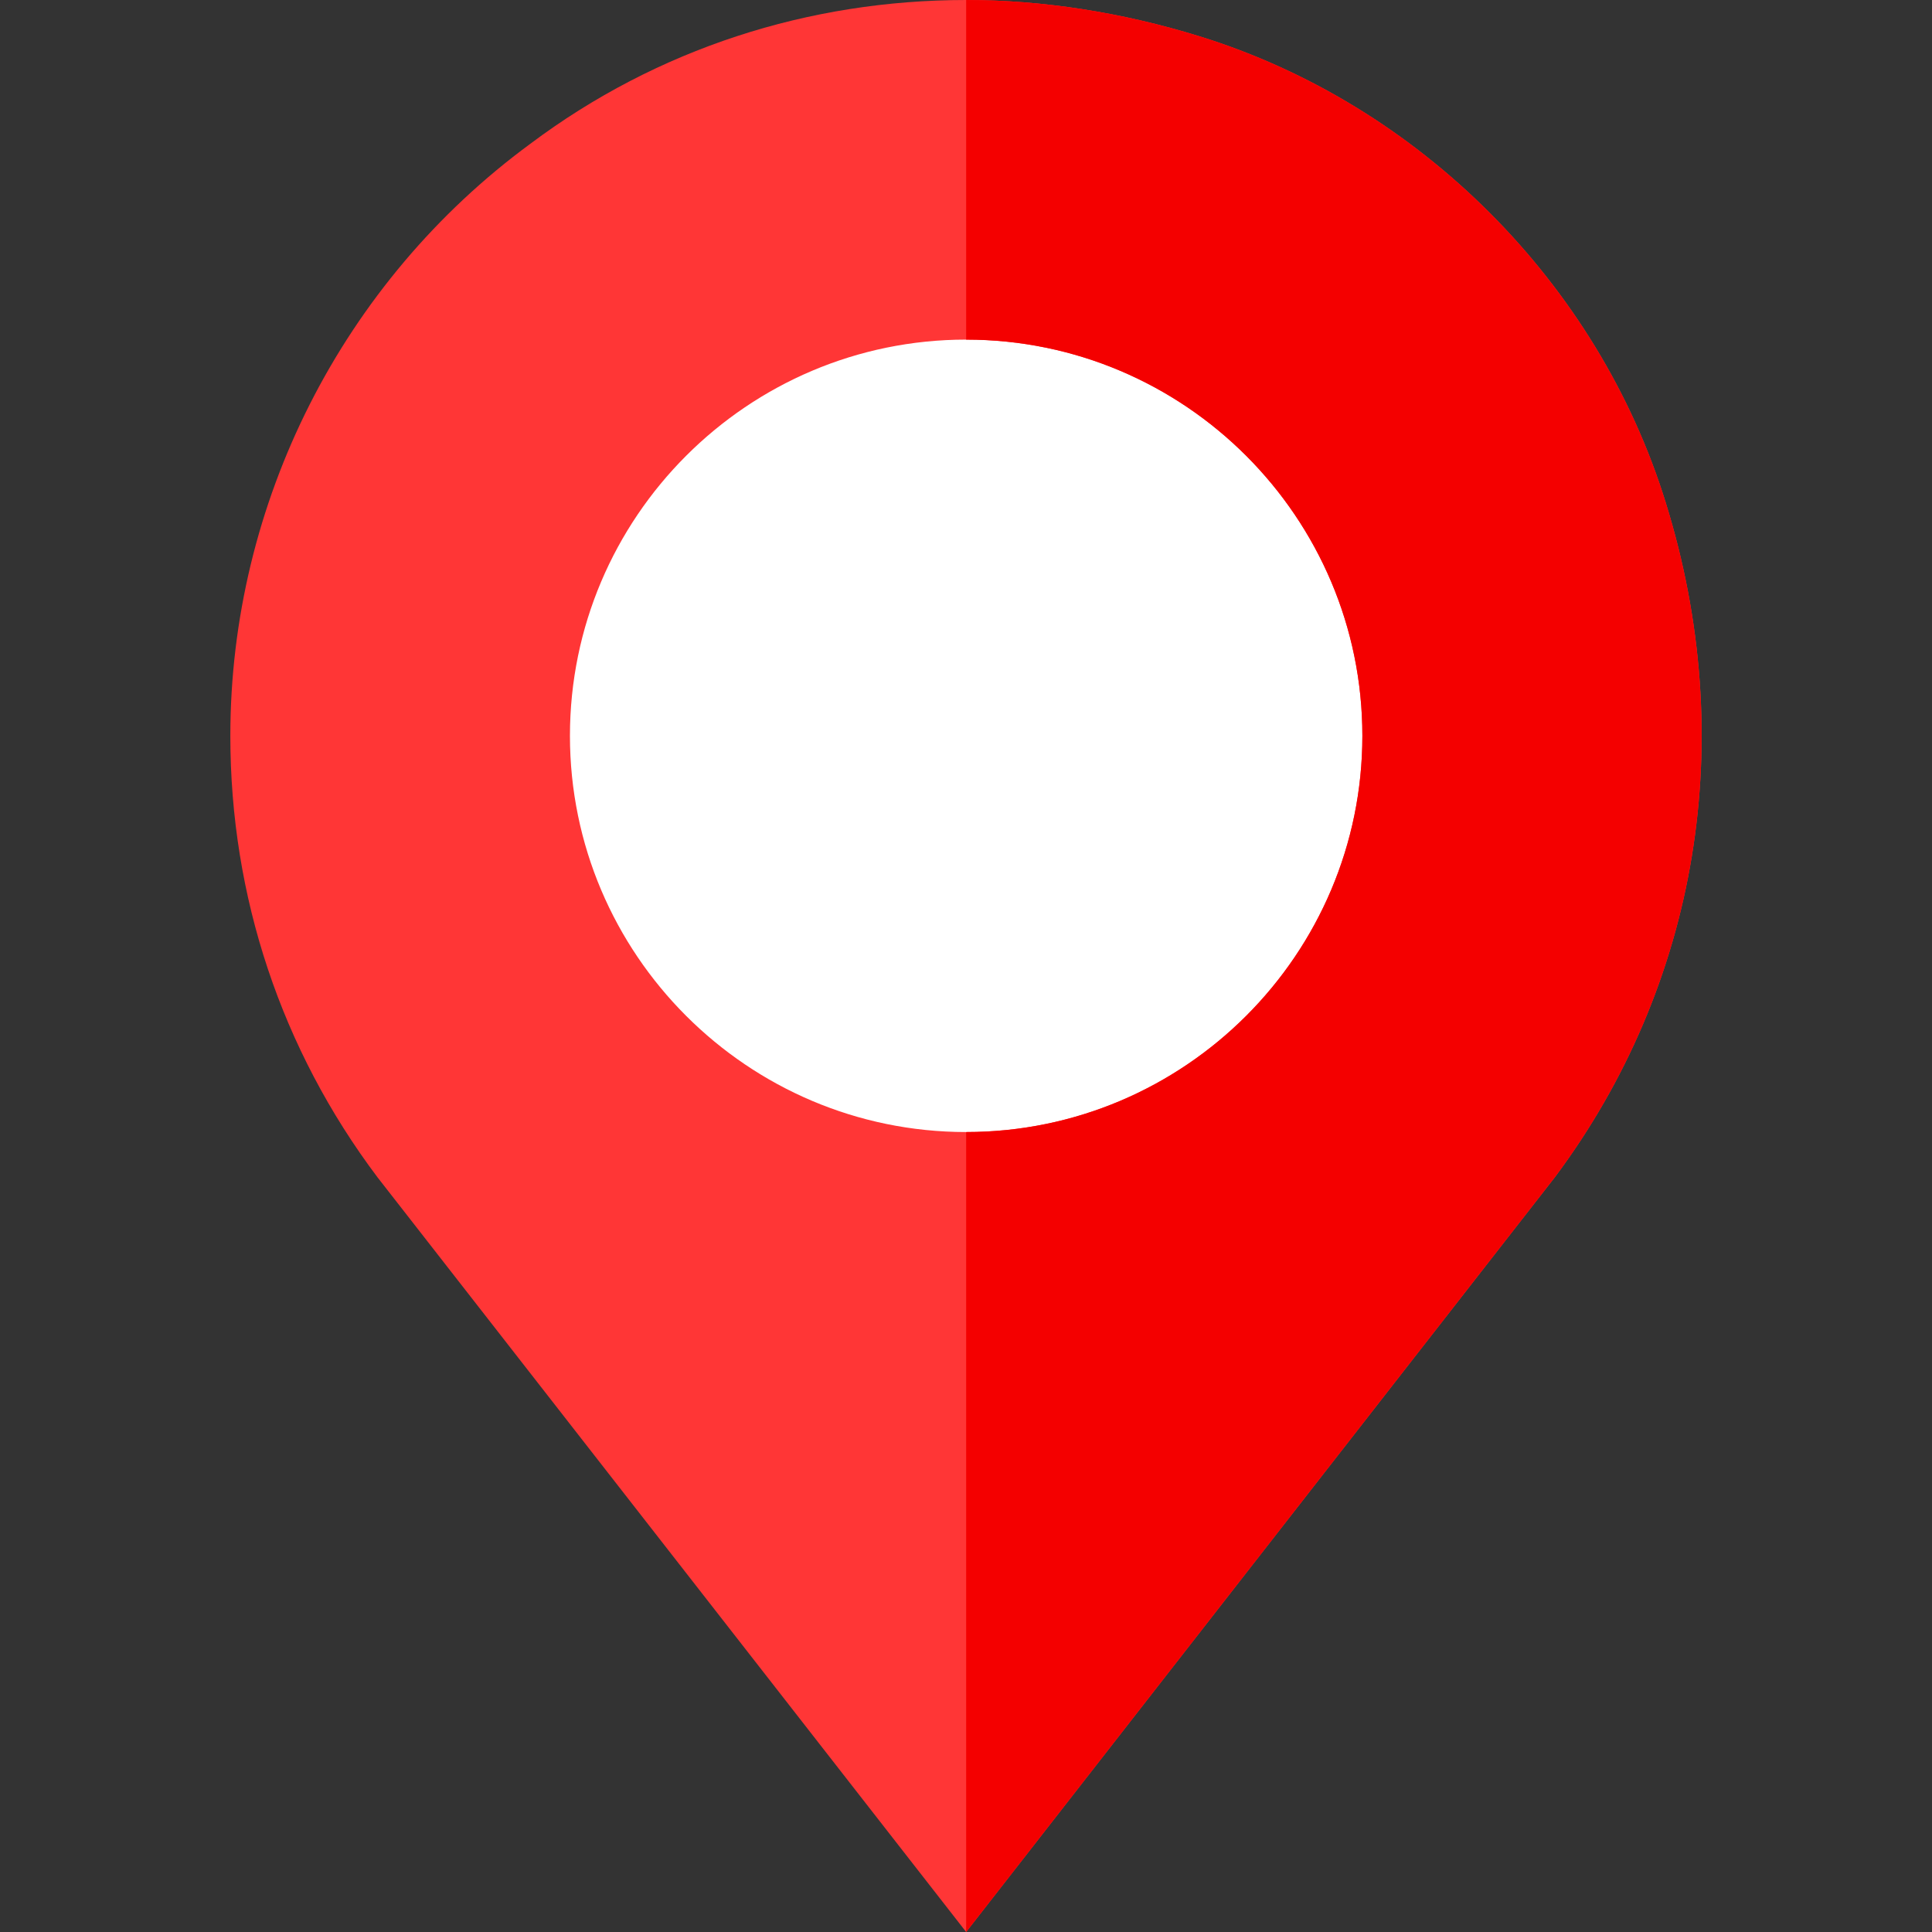
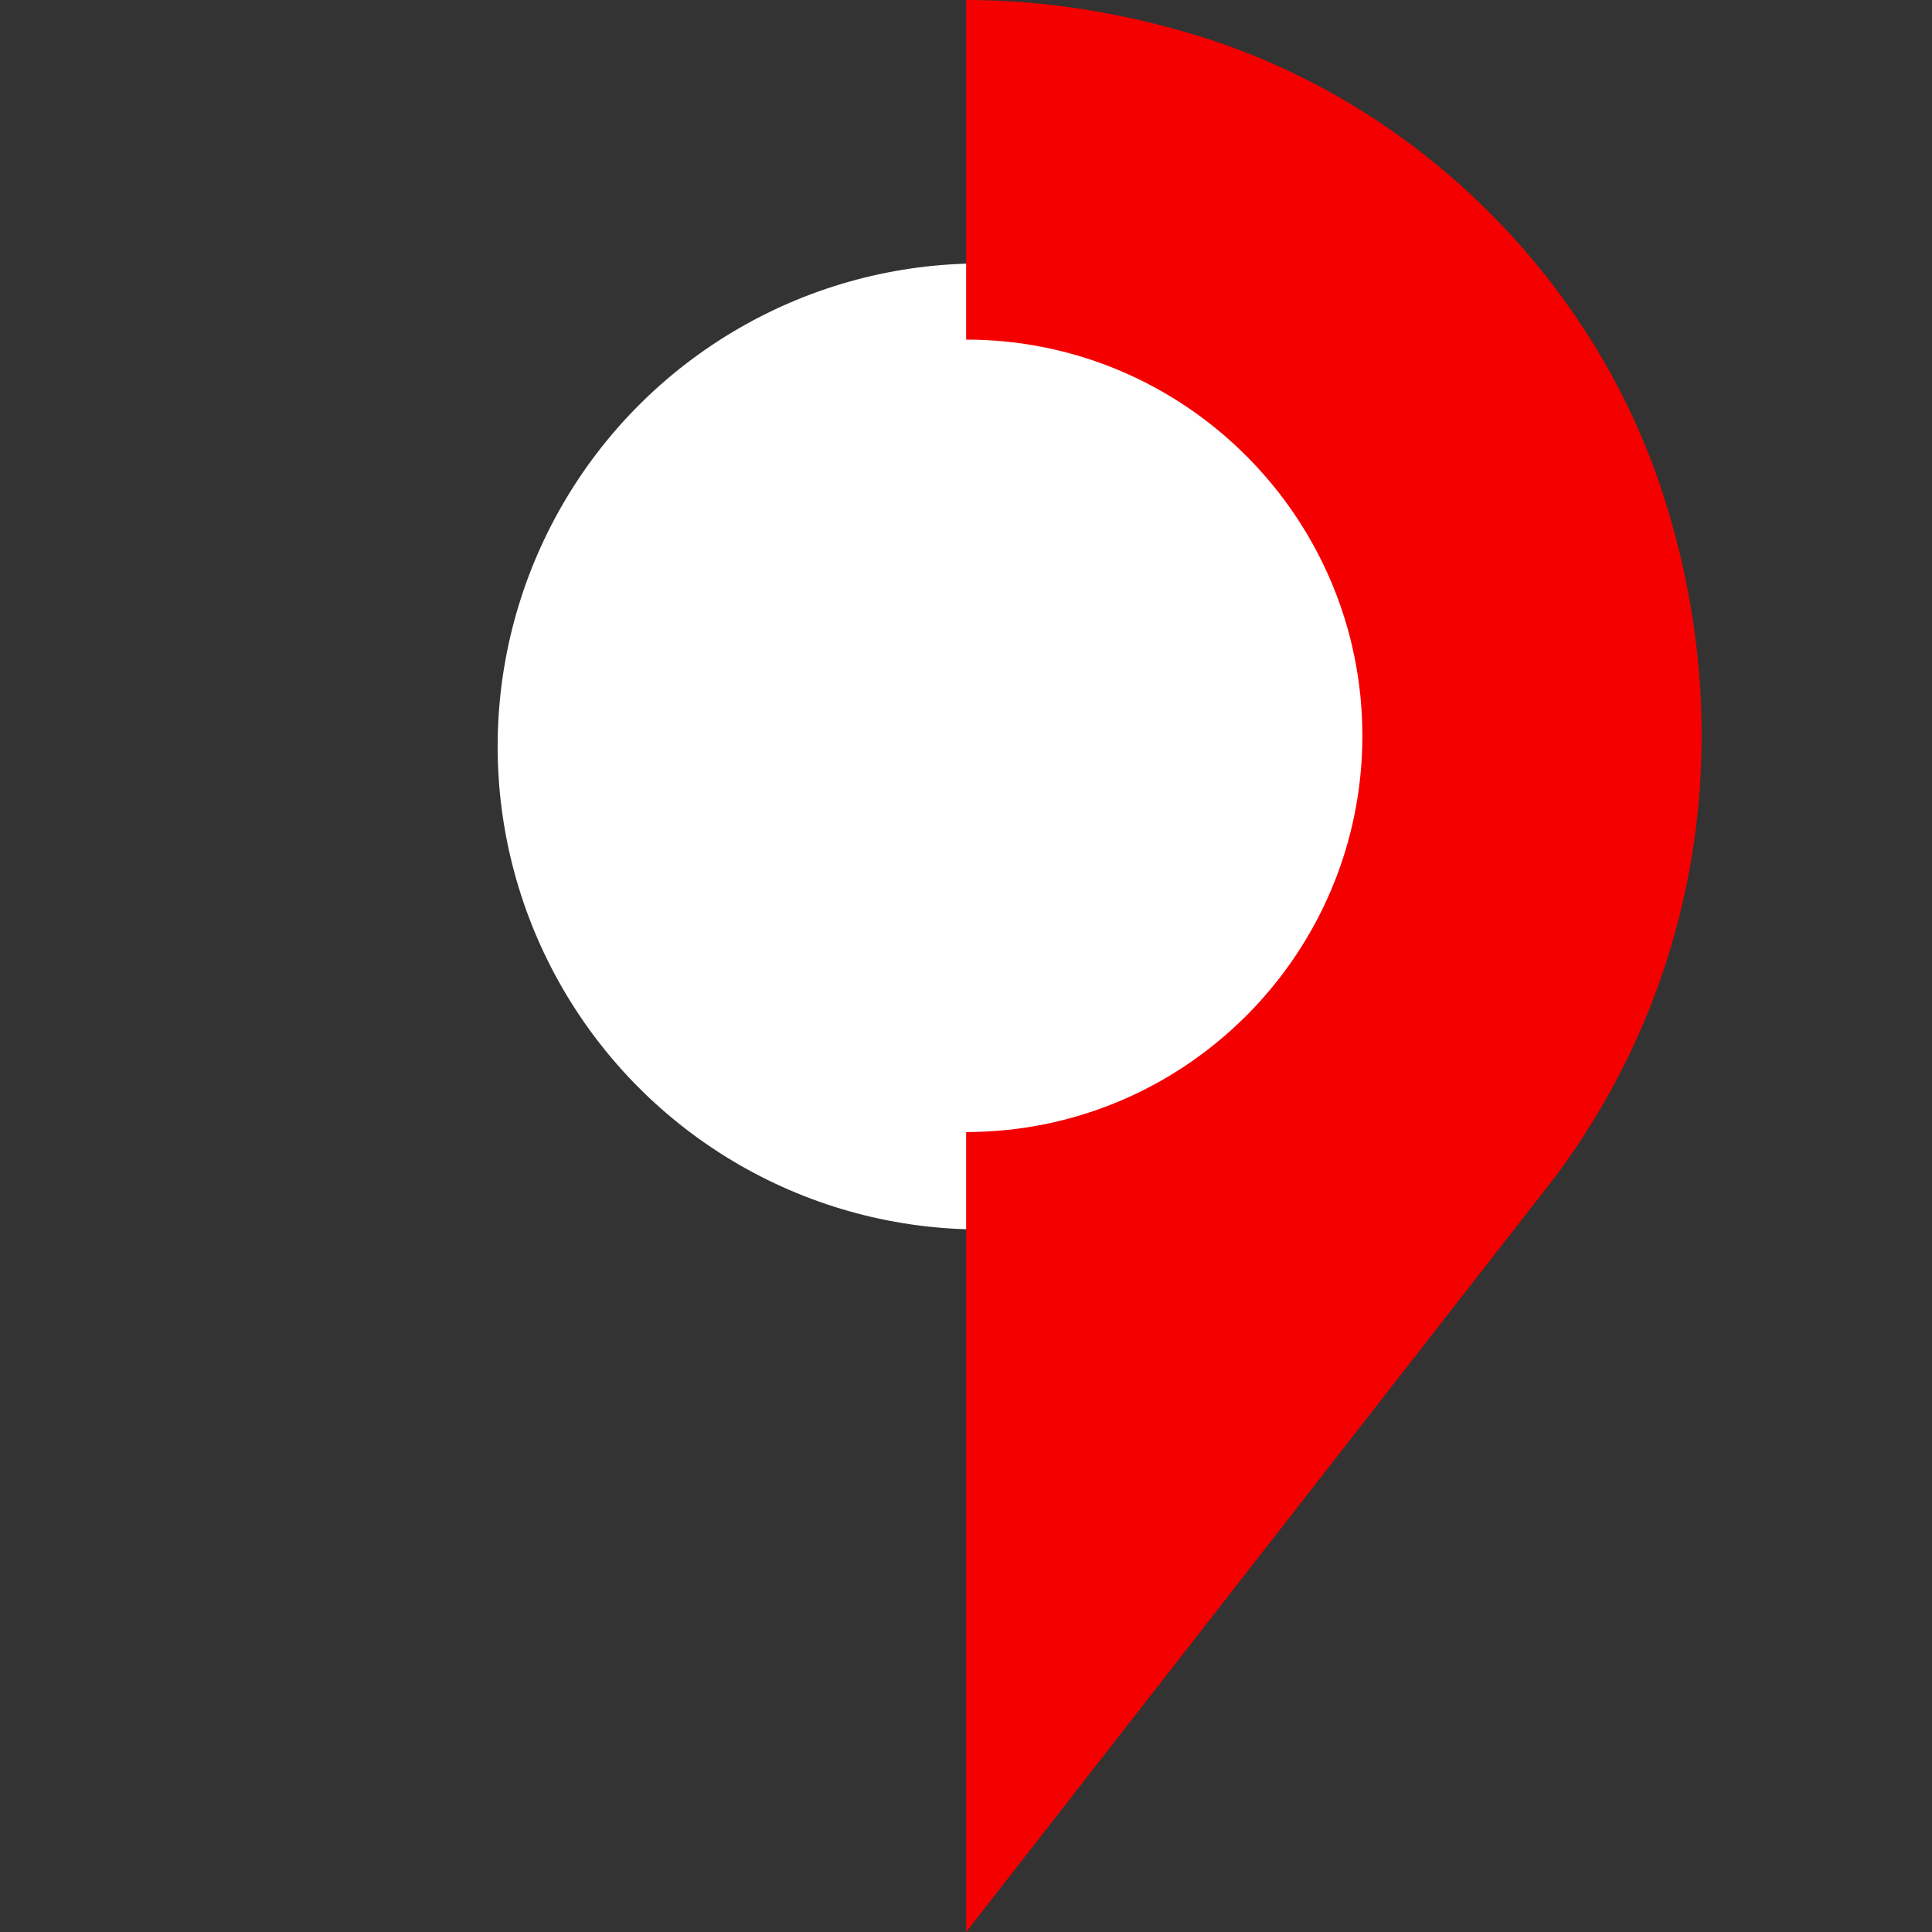
<svg xmlns="http://www.w3.org/2000/svg" fill="none" viewBox="0 0 50 50" height="50" width="50">
  <rect x="0" y="0" width="50" height="50" fill="#333333" stroke="none" />
  <circle fill="white" r="12.5" cy="19.318" cx="25.379" />
-   <path fill="#FF3636" d="M43.109 13.008C41.352 7.324 36.723 2.695 31.039 0.938C29.047 0.322 26.996 0 25.004 0C20.932 0 17.006 1.26 13.725 3.721C8.861 7.295 5.961 13.008 5.961 19.043C5.961 23.203 7.279 27.158 9.77 30.469L25.004 50L40.238 30.469C43.959 25.488 45.014 19.131 43.109 13.008ZM25.004 29.297C19.35 29.297 14.75 24.697 14.75 19.043C14.75 13.389 19.35 8.789 25.004 8.789C30.658 8.789 35.258 13.389 35.258 19.043C35.258 24.697 30.658 29.297 25.004 29.297Z" />
  <path fill="#F40000" d="M40.238 30.469L25.004 50V29.297C30.658 29.297 35.258 24.697 35.258 19.043C35.258 13.389 30.658 8.789 25.004 8.789V0C26.996 0 29.047 0.322 31.039 0.938C36.723 2.695 41.352 7.324 43.109 13.008C45.014 19.131 43.959 25.488 40.238 30.469Z" />
</svg>